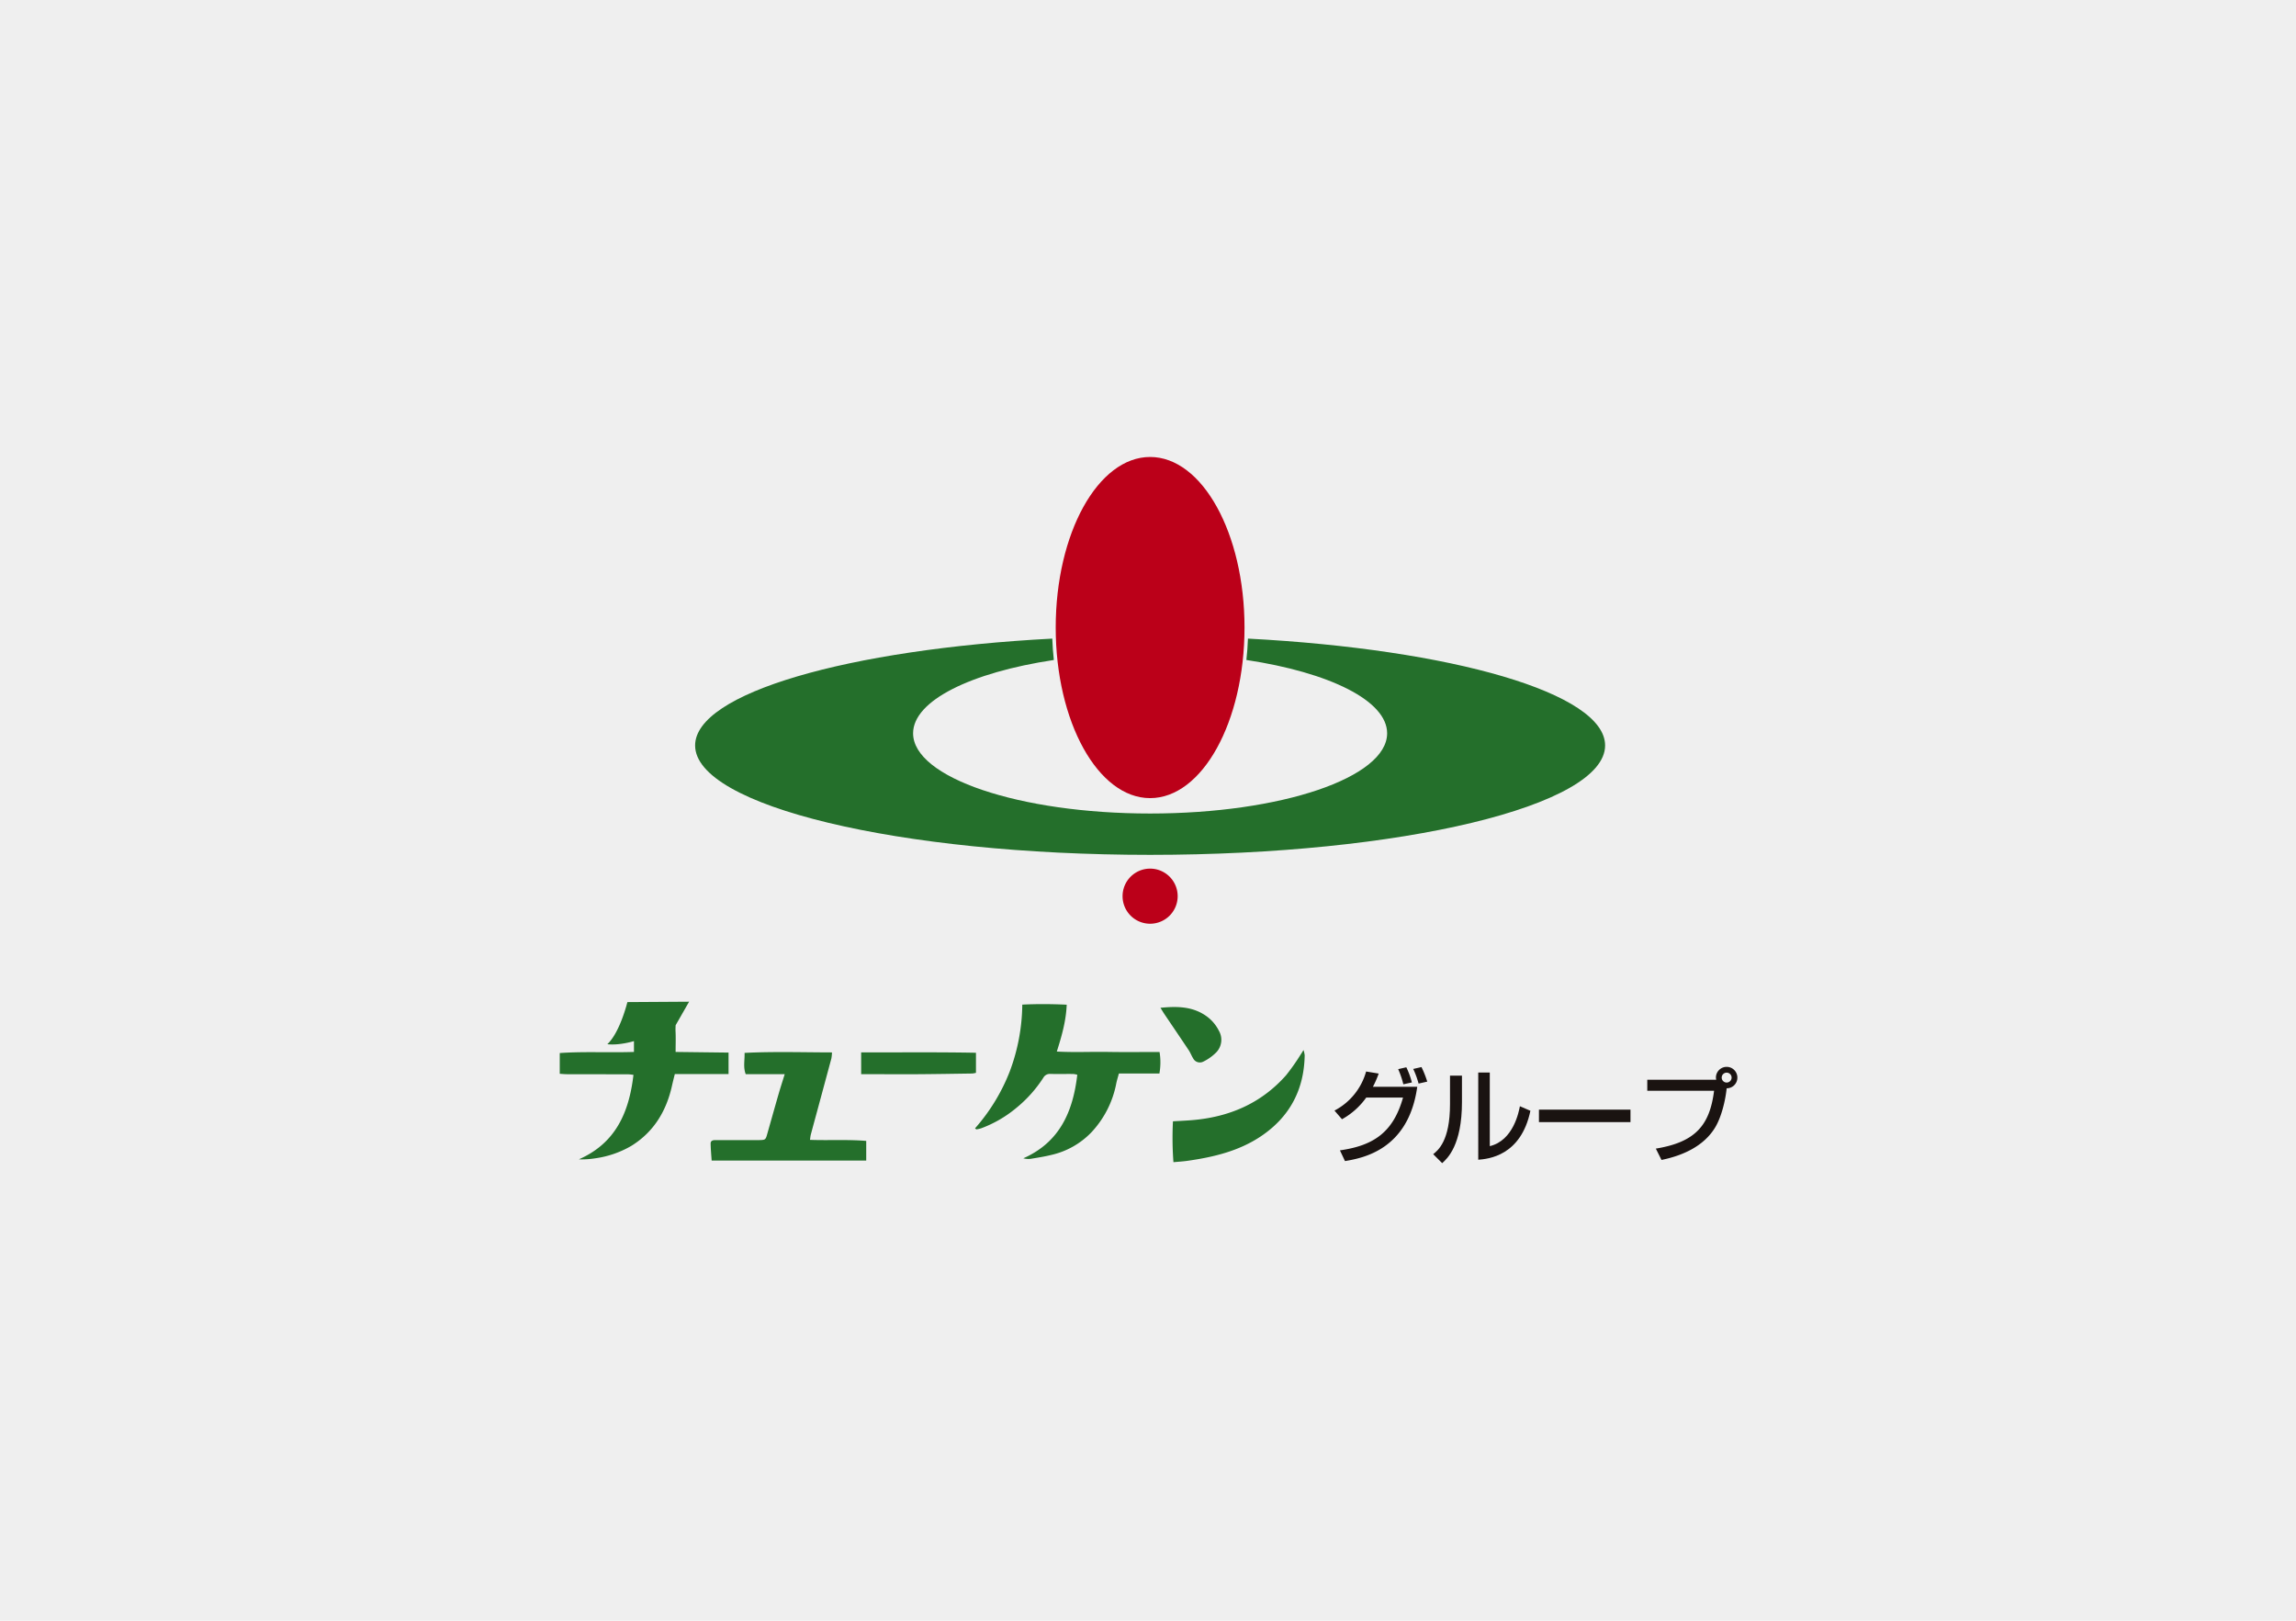
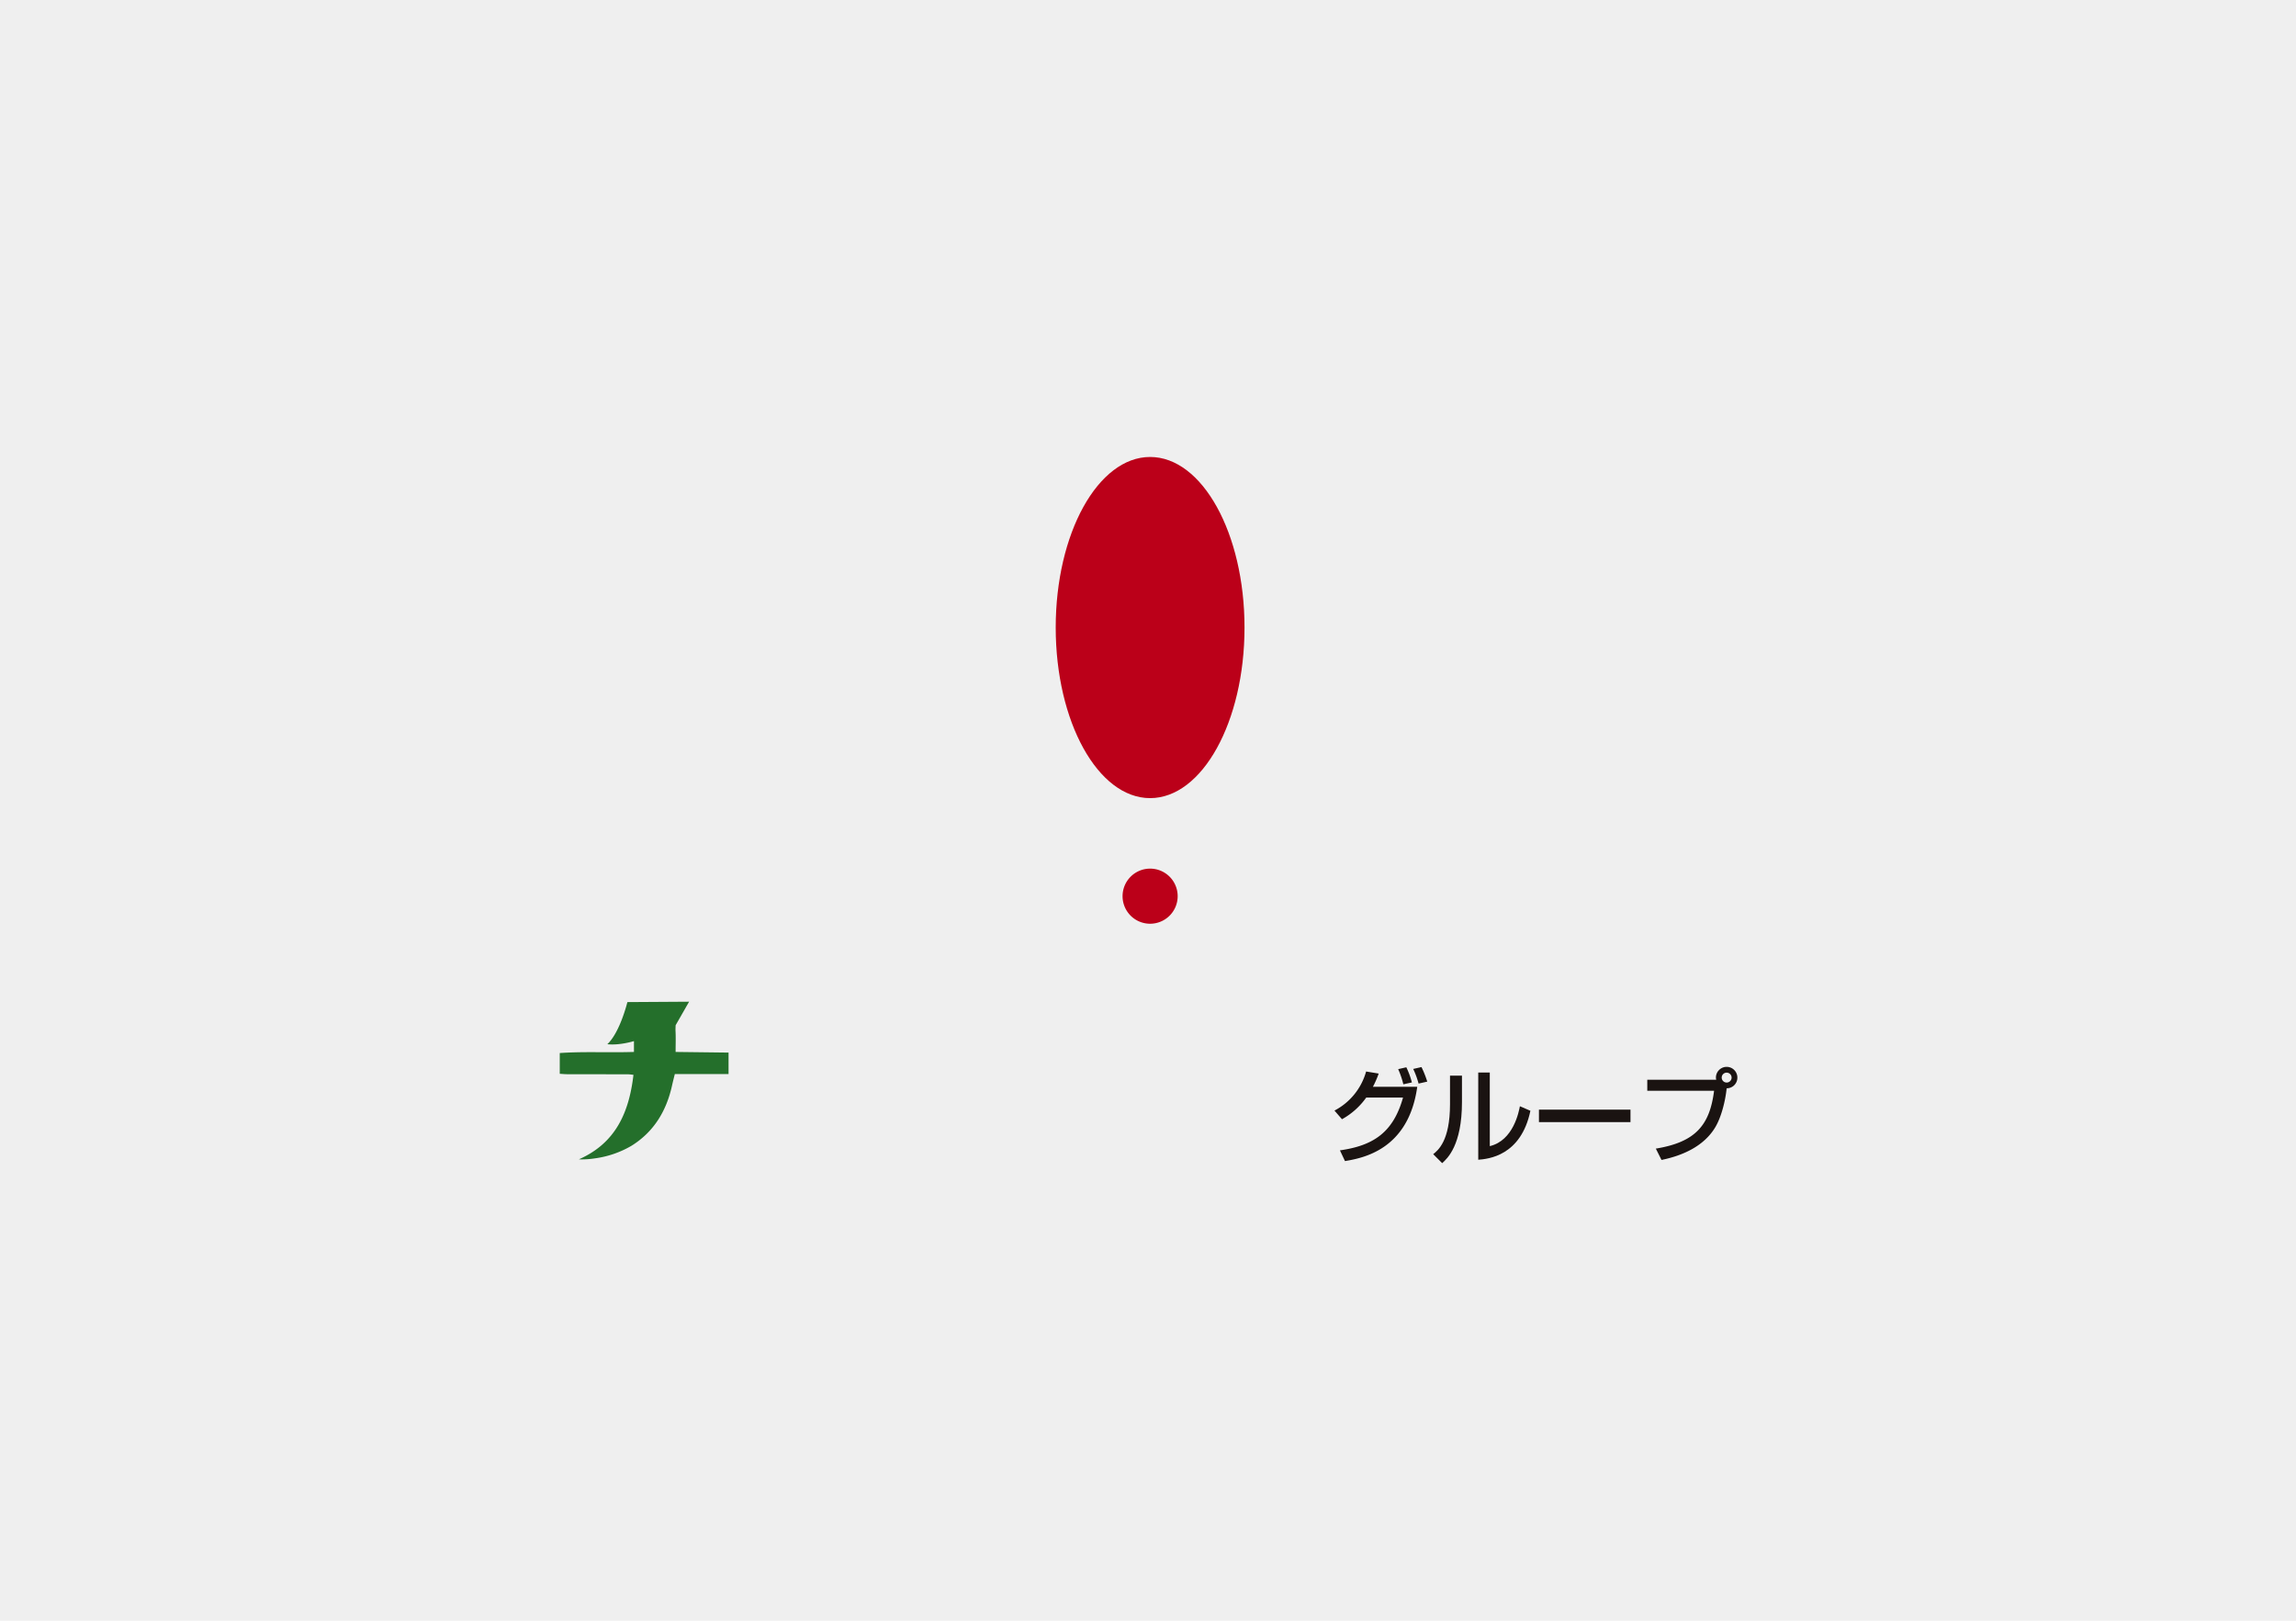
<svg xmlns="http://www.w3.org/2000/svg" width="918" height="648" viewBox="0 0 918 648">
  <defs>
    <clipPath id="clip-path">
      <rect id="長方形_38" data-name="長方形 38" width="470.838" height="64.546" fill="none" />
    </clipPath>
    <clipPath id="clip-path-2">
      <rect id="長方形_39" data-name="長方形 39" width="363.838" height="186.617" fill="none" />
    </clipPath>
  </defs>
  <g id="sum" transform="translate(21133 18525)">
    <rect id="長方形_24865" data-name="長方形 24865" width="918" height="648" transform="translate(-21133 -18525)" fill="#efefef" />
    <g id="グループ_12327" data-name="グループ 12327" transform="translate(-400.193 -757.586)">
      <g id="グループ_2" data-name="グループ 2" transform="translate(-20509 -17366.912)">
        <g id="グループ_1" data-name="グループ 1" transform="translate(0 0)" clip-path="url(#clip-path)">
-           <path id="パス_574" data-name="パス 574" d="M185.573,1.171a77.887,77.887,0,0,1-5.02,26.746,76,76,0,0,1-13.878,22.736c.339.237.485.421.593.4a12.333,12.333,0,0,0,1.91-.445,47.908,47.908,0,0,0,14.015-8.135,51.657,51.657,0,0,0,10.816-12.1,2.93,2.93,0,0,1,2.833-1.484c3.031.051,6.063-.007,9.094.019a8.955,8.955,0,0,1,1.626.309c-1.717,14.733-7.017,26.979-21.573,33.405a7.73,7.73,0,0,0,2.93.209c2.751-.449,5.515-.881,8.216-1.549a31.981,31.981,0,0,0,16.091-9.072A39.306,39.306,0,0,0,223.148,32.7c.255-1.267.657-2.506,1.053-3.99H240.4a25.39,25.39,0,0,0,.057-8.594c-6.88,0-13.691.091-20.5-.026-6.782-.117-13.576.237-20.577-.15,1.983-6.257,3.689-12.216,3.954-18.73-6.034-.291-11.8-.33-17.759-.034M74.536,20.477c.092,3.047-.619,5.645.463,8.519H90.582c-.9,2.92-1.713,5.4-2.436,7.9-1.573,5.446-3.1,10.9-4.649,16.357-.5,1.759-.729,2.017-2.544,2.076-2.057.067-4.118.012-6.178.013-3.955,0-7.909.025-11.864,0-1.029-.007-1.954.231-1.942,1.362.025,2.264.252,4.527.4,6.818h61.806V55.667c-7.458-.624-14.906-.14-22.487-.421.133-.857.174-1.5.337-2.115.861-3.252,1.753-6.5,2.633-9.745q2.8-10.349,5.588-20.7a15.713,15.713,0,0,0,.235-2.4c-11.72-.023-23.2-.394-34.943.189m171.47,43.7c1.966-.186,3.757-.282,5.526-.533,10.406-1.478,20.559-3.868,29.432-9.813,11.469-7.685,17.292-18.57,17.513-32.4a10.925,10.925,0,0,0-.461-2.094c-.567.9-.847,1.386-1.167,1.846a86.715,86.715,0,0,1-5.817,8.246c-10.014,11.317-22.9,16.762-37.765,17.951-2.43.195-4.868.3-7.454.457a130.02,130.02,0,0,0,.193,16.341m-124.855-35.2h1.825c6.736.012,13.472.067,20.207.027,7.471-.046,14.941-.174,22.412-.284a8.884,8.884,0,0,0,1.454-.272V20.425c-15.4-.295-30.6-.116-45.9-.147ZM240.82,2.447c.705,1.137,1.094,1.809,1.527,2.452,3.256,4.833,6.54,9.649,9.769,14.5.679,1.019,1.107,2.2,1.76,3.243a3.012,3.012,0,0,0,4.025,1.349,19.038,19.038,0,0,0,5.342-3.849,7.221,7.221,0,0,0,.949-8.5,16.028,16.028,0,0,0-4.879-5.776c-5.433-3.921-11.534-4.112-18.492-3.418" transform="translate(-0.644 -0.011)" fill="#246f2b" />
          <path id="パス_575" data-name="パス 575" d="M29.666,20.081V15.753s-5.767,1.789-10.644,1.24C24.109,12.237,27.038.154,27.038.154L51.714,0,46.332,9.4s-.09,1.5-.047,2.309c.146,2.7.033,5.4.033,8.38l21.169.255V28.93H46c-.412,1.691-.8,3.174-1.131,4.67-2.248,10.143-7.291,18.481-16.216,24.017a39.319,39.319,0,0,1-14.61,5.018,34.525,34.525,0,0,1-6.412.391c14.716-6.45,20.087-18.77,21.835-33.788-.821-.081-1.514-.209-2.207-.21-8.071-.021-16.143-.018-24.214-.037-.962,0-1.924-.1-3.048-.168v-8.3c9.79-.68,19.64-.1,29.666-.44" transform="translate(0 0)" fill="#246f2b" />
          <path id="パス_576" data-name="パス 576" d="M313.057,43.806A25.23,25.23,0,0,0,325.71,28.185l5.028.824a38.812,38.812,0,0,1-2.307,5.277h17.723C342.65,59.593,324.227,62.807,317.261,64l-2.02-4.286c13.395-1.9,21.308-7.172,25.224-21.1H325.751a29.25,29.25,0,0,1-9.686,8.655ZM340.589,33.3a34.617,34.617,0,0,0-2.061-6.059l3.256-.742a32.083,32.083,0,0,1,2.226,6.059Zm6.1-.289a35.376,35.376,0,0,0-2.143-5.852l3.3-.742a40.063,40.063,0,0,1,2.308,5.811Z" transform="translate(-3.309 -0.279)" fill="#1a1311" />
          <path id="パス_577" data-name="パス 577" d="M364.455,40.408c0,17.311-5.852,22.587-7.913,24.441l-3.586-3.586c1.9-1.525,6.718-5.276,6.718-19.949V29.857h4.781Zm11.129,17.641c9.48-2.267,11.623-13.849,12.034-15.951l4.2,1.814c-3.792,18.135-16.94,19.248-20.855,19.578V28.62h4.617Z" transform="translate(-3.731 -0.303)" fill="#1a1311" />
          <rect id="長方形_37" data-name="長方形 37" width="36.6" height="4.988" transform="translate(391.504 43.155)" fill="#1a1311" />
          <path id="パス_578" data-name="パス 578" d="M442.882,59.014c15.992-2.6,21.557-9.479,23.287-23.122H439.461v-4.41h27.574a3.526,3.526,0,0,1-.124-.866,4.286,4.286,0,1,1,8.572,0A4.254,4.254,0,0,1,471.2,34.9c-.495,4.945-2.1,11.458-4.534,15.538-4.493,7.542-12.9,11.334-21.515,13.107Zm26.338-28.4A1.979,1.979,0,0,0,471.2,32.6a1.979,1.979,0,0,0,0-3.958,1.979,1.979,0,0,0-1.978,1.979" transform="translate(-4.645 -0.279)" fill="#1a1311" />
        </g>
      </g>
      <g id="グループ_4" data-name="グループ 4" transform="translate(-20454.881 -17584.707)">
        <g id="グループ_3" data-name="グループ 3" transform="translate(0 0)" clip-path="url(#clip-path-2)">
          <path id="パス_579" data-name="パス 579" d="M157.151,68.2c0,37.665-16.9,68.2-37.745,68.2S81.662,105.865,81.662,68.2,98.561,0,119.407,0s37.745,30.534,37.745,68.2" transform="translate(62.512 0)" fill="#bb0019" />
-           <path id="パス_580" data-name="パス 580" d="M221.037,41.132q-.159,4.351-.627,8.545c33.156,4.995,56.275,16.241,56.275,29.316,0,17.715-42.428,32.076-94.767,32.076S87.152,96.708,87.152,78.993c0-13.075,23.119-24.322,56.274-29.316q-.461-4.187-.625-8.545C61.132,45.435,0,62.927,0,83.854c0,24.156,81.448,43.738,181.919,43.738s181.919-19.583,181.919-43.738c0-20.926-61.132-38.419-142.8-42.722" transform="translate(0 31.487)" fill="#246f2b" />
          <path id="パス_581" data-name="パス 581" d="M118.834,104.239a11.016,11.016,0,1,1-11.015-11.015,11.014,11.014,0,0,1,11.015,11.015" transform="translate(74.102 71.363)" fill="#bb0019" />
        </g>
      </g>
    </g>
  </g>
</svg>